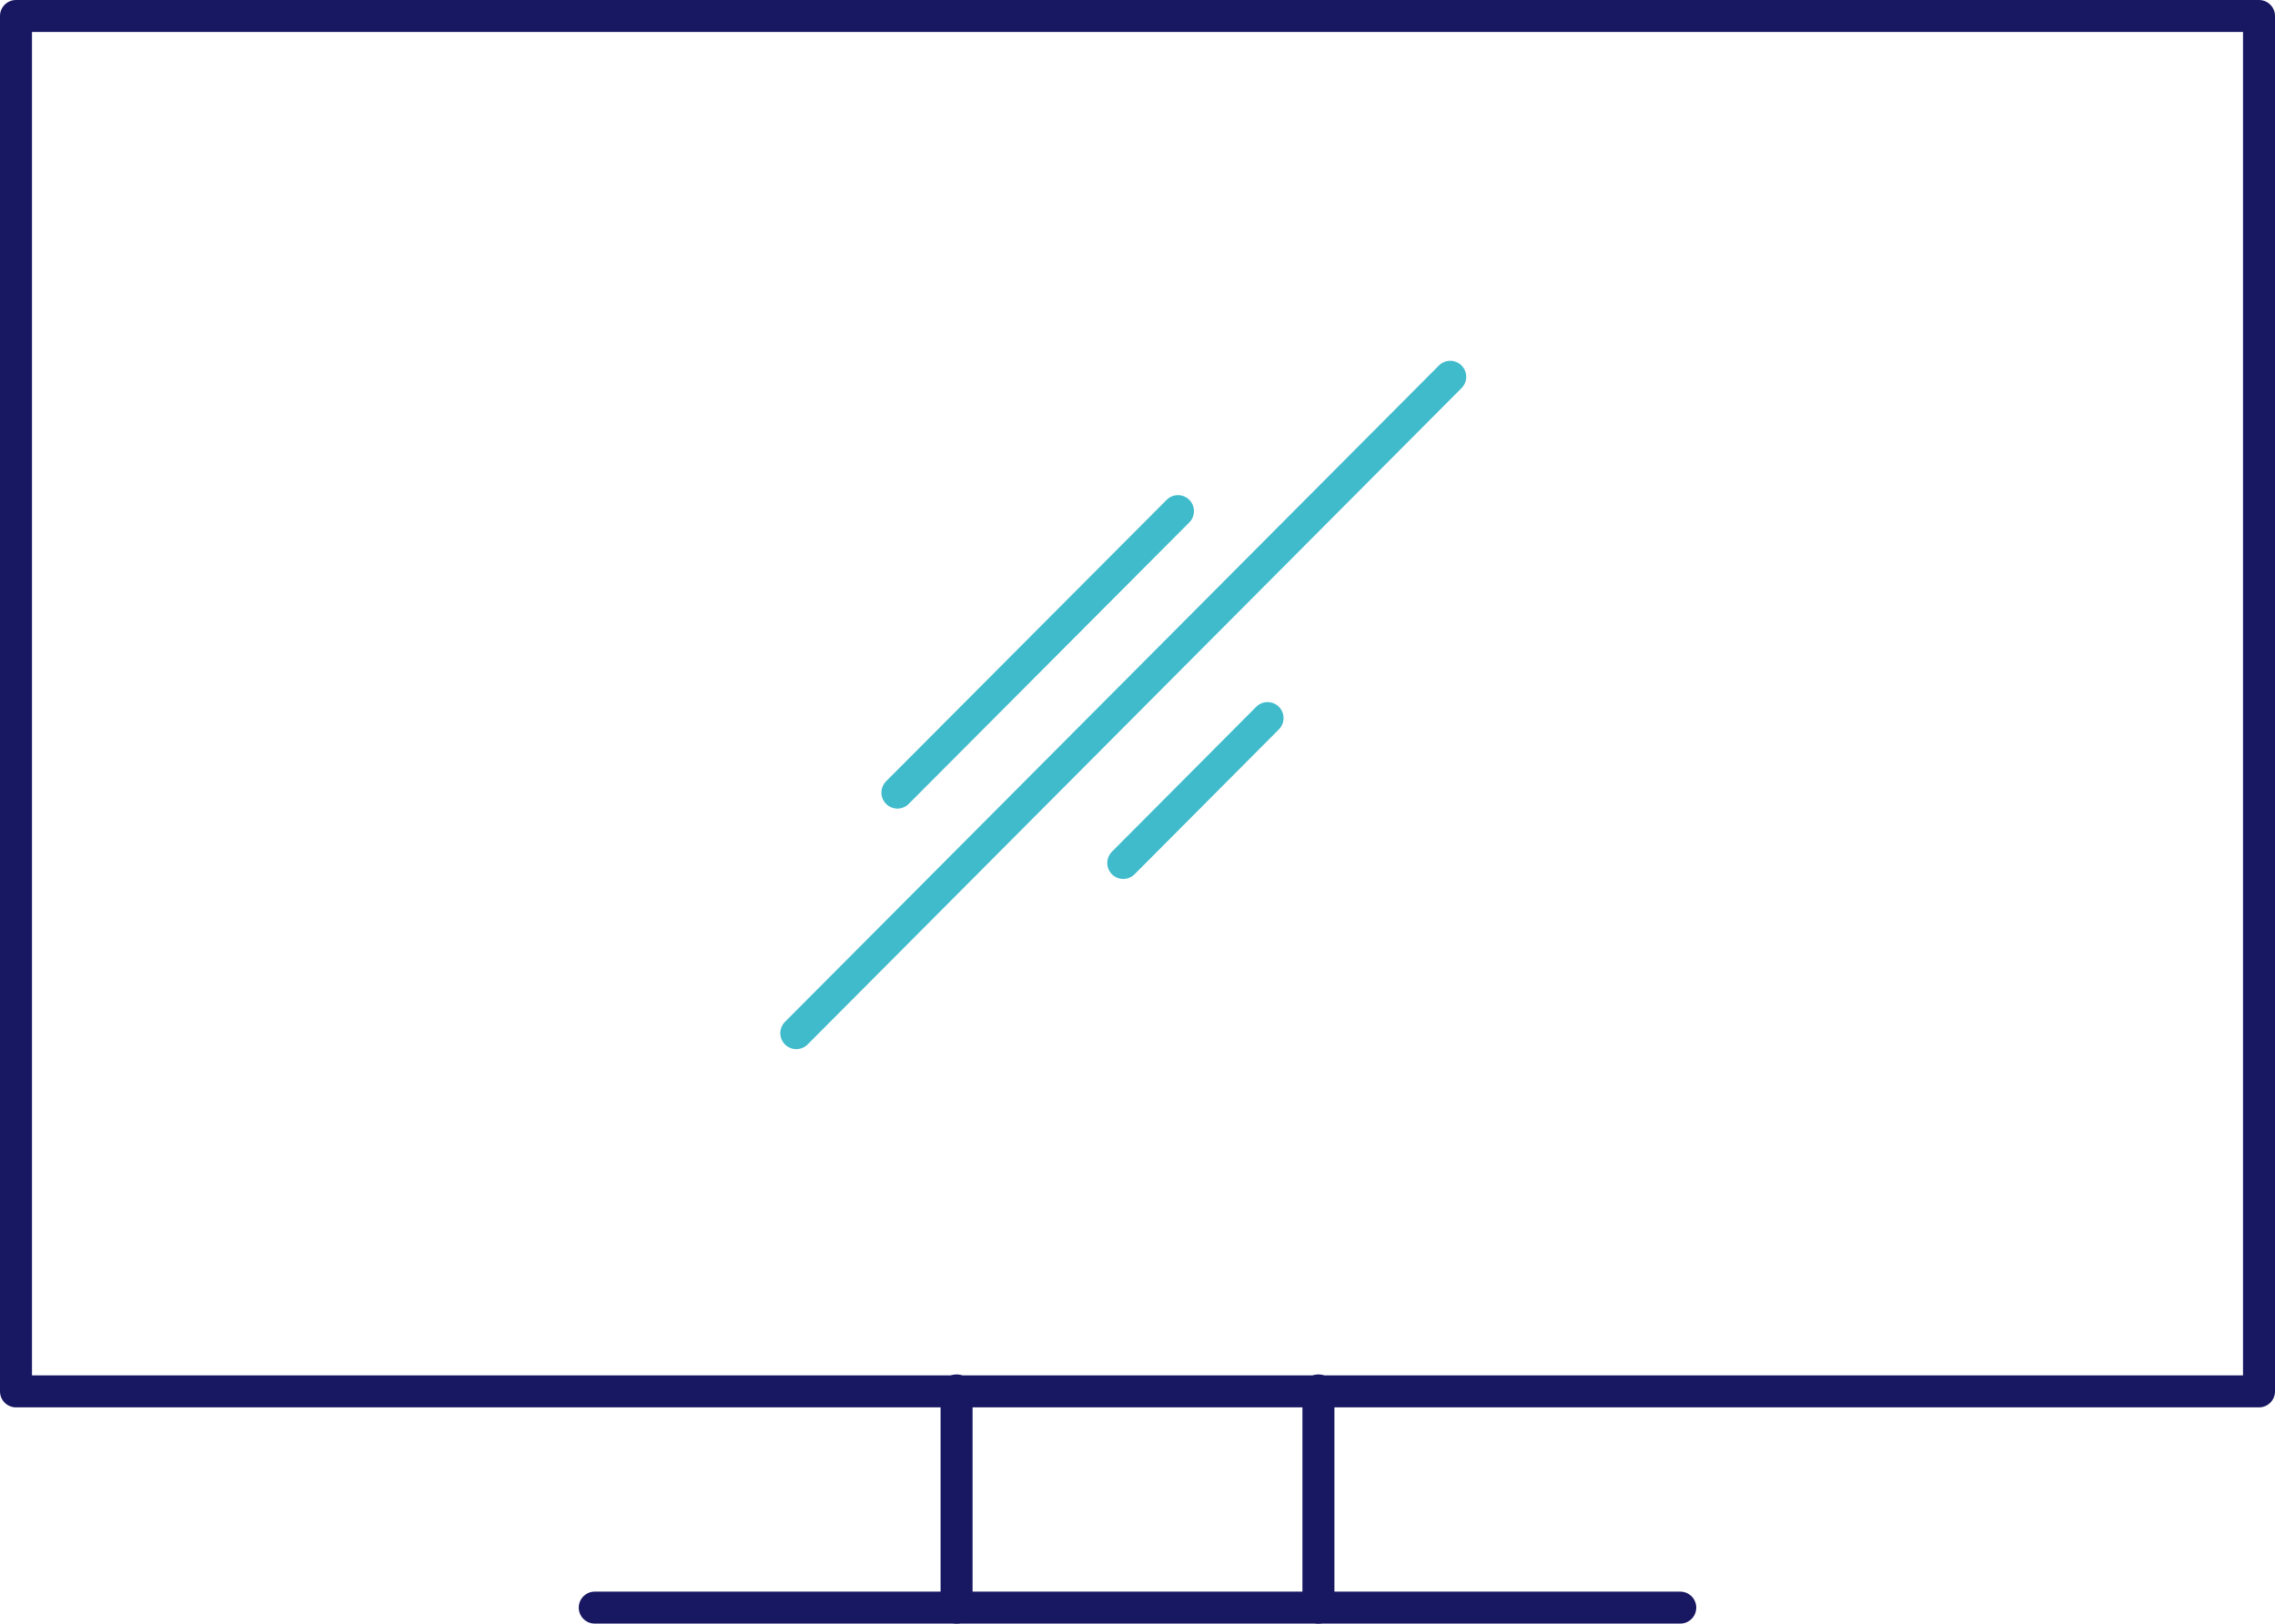
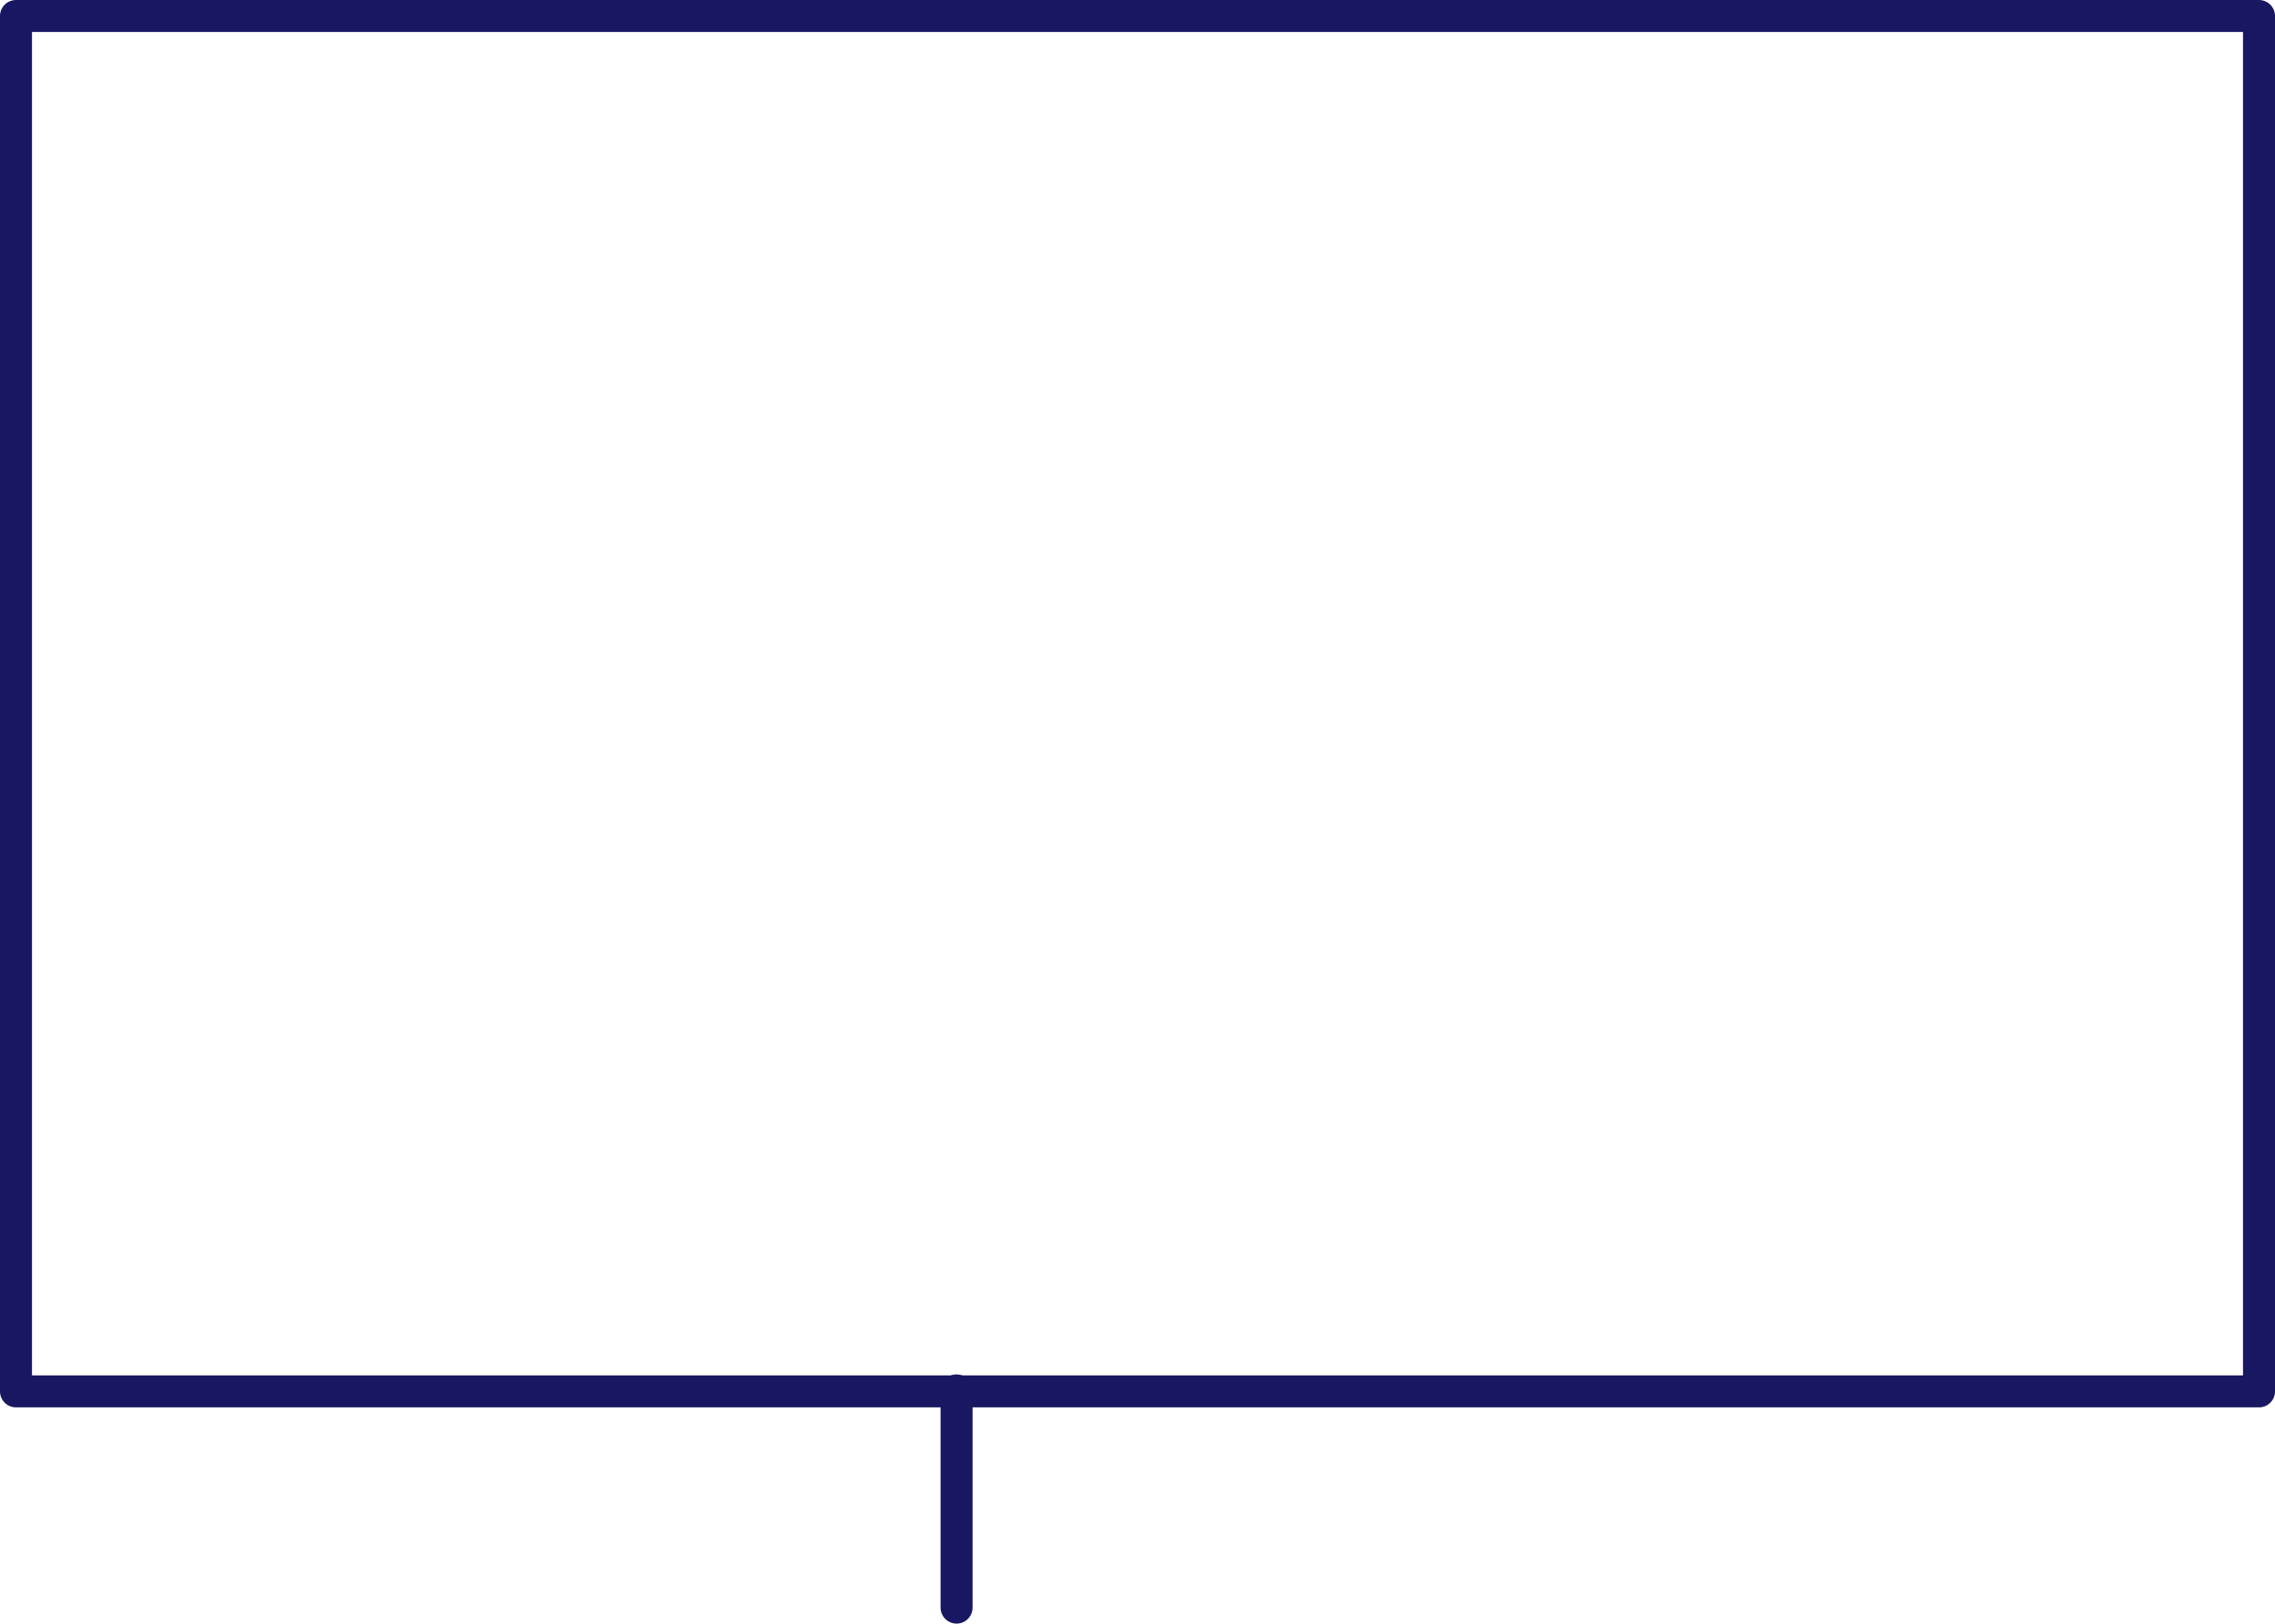
<svg xmlns="http://www.w3.org/2000/svg" viewBox="0 0 71.11 50.76">
  <defs>
    <style>.cls-1,.cls-2{fill:none;stroke-linecap:round;stroke-linejoin:round;}.cls-1{stroke:#181762;}.cls-2{stroke:#40bbcb;}</style>
  </defs>
  <g id="Layer_2" data-name="Layer 2">
    <g id="Layer_1-2" data-name="Layer 1">
      <g id="g1407">
        <path id="path1399" class="cls-1" d="M.5.5H70.61v43H.5Z" />
        <path id="path1401" class="cls-1" d="M29.9,43.47v6.79" />
-         <path id="path1403" class="cls-1" d="M41.21,43.47v6.79" />
-         <path id="path1405" class="cls-1" d="M18.59,50.26H52.52" />
      </g>
-       <line id="Line_11" data-name="Line 11" class="cls-2" x1="28.05" y1="24.78" x2="36.82" y2="15.98" />
-       <line id="Line_12" data-name="Line 12" class="cls-2" x1="35.11" y1="26.98" x2="39.62" y2="22.45" />
-       <line id="Line_13" data-name="Line 13" class="cls-2" x1="24.89" y1="32.3" x2="45.33" y2="11.78" />
    </g>
  </g>
</svg>